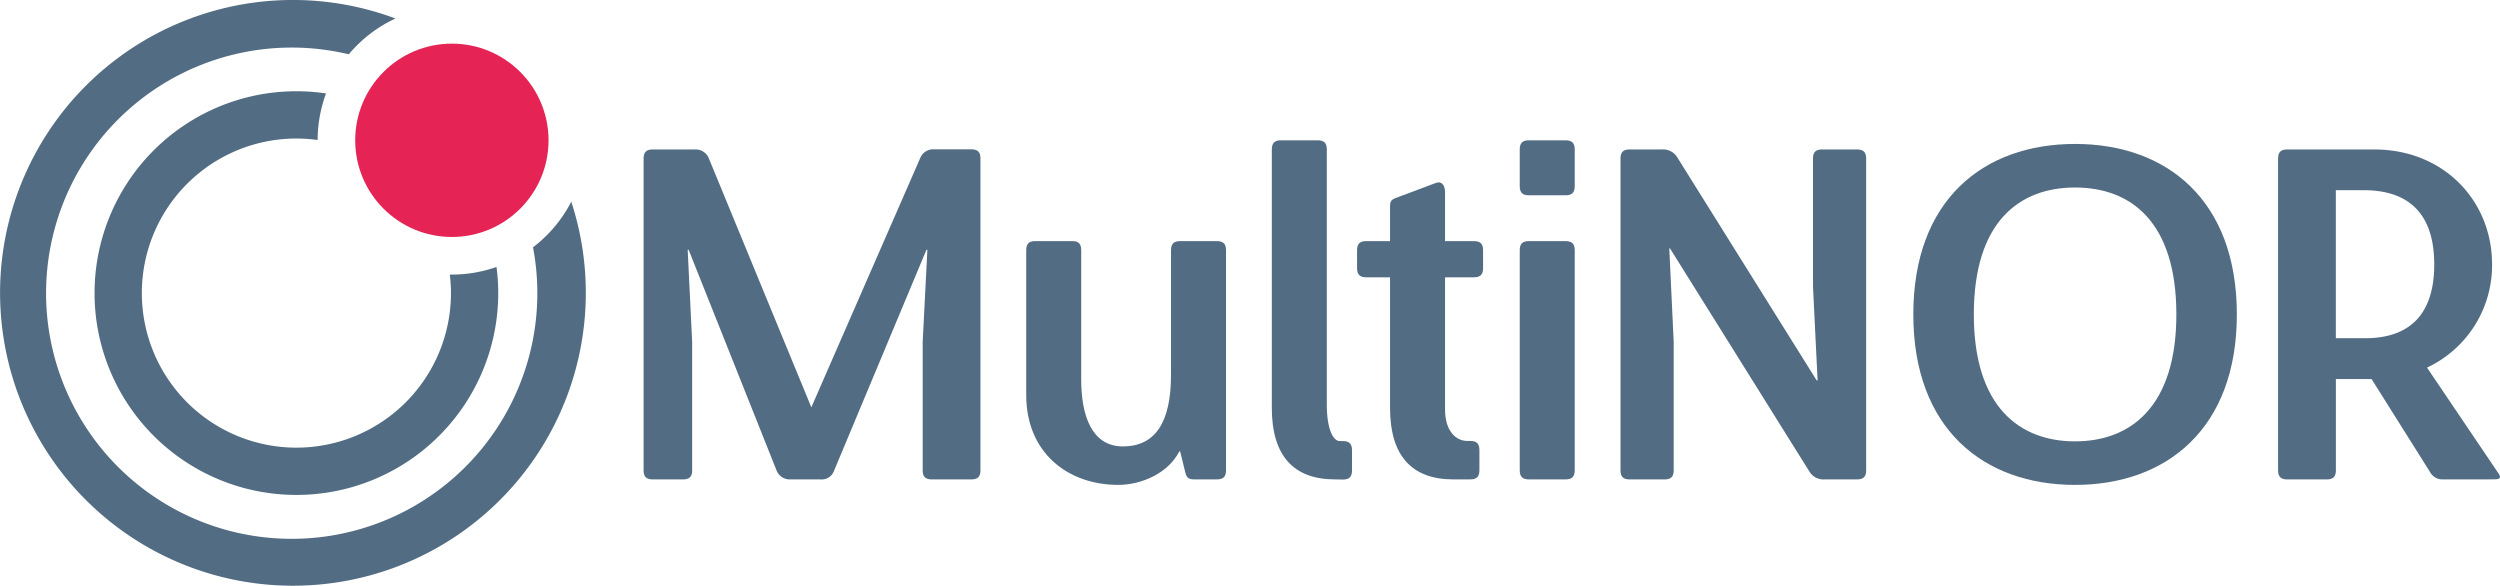
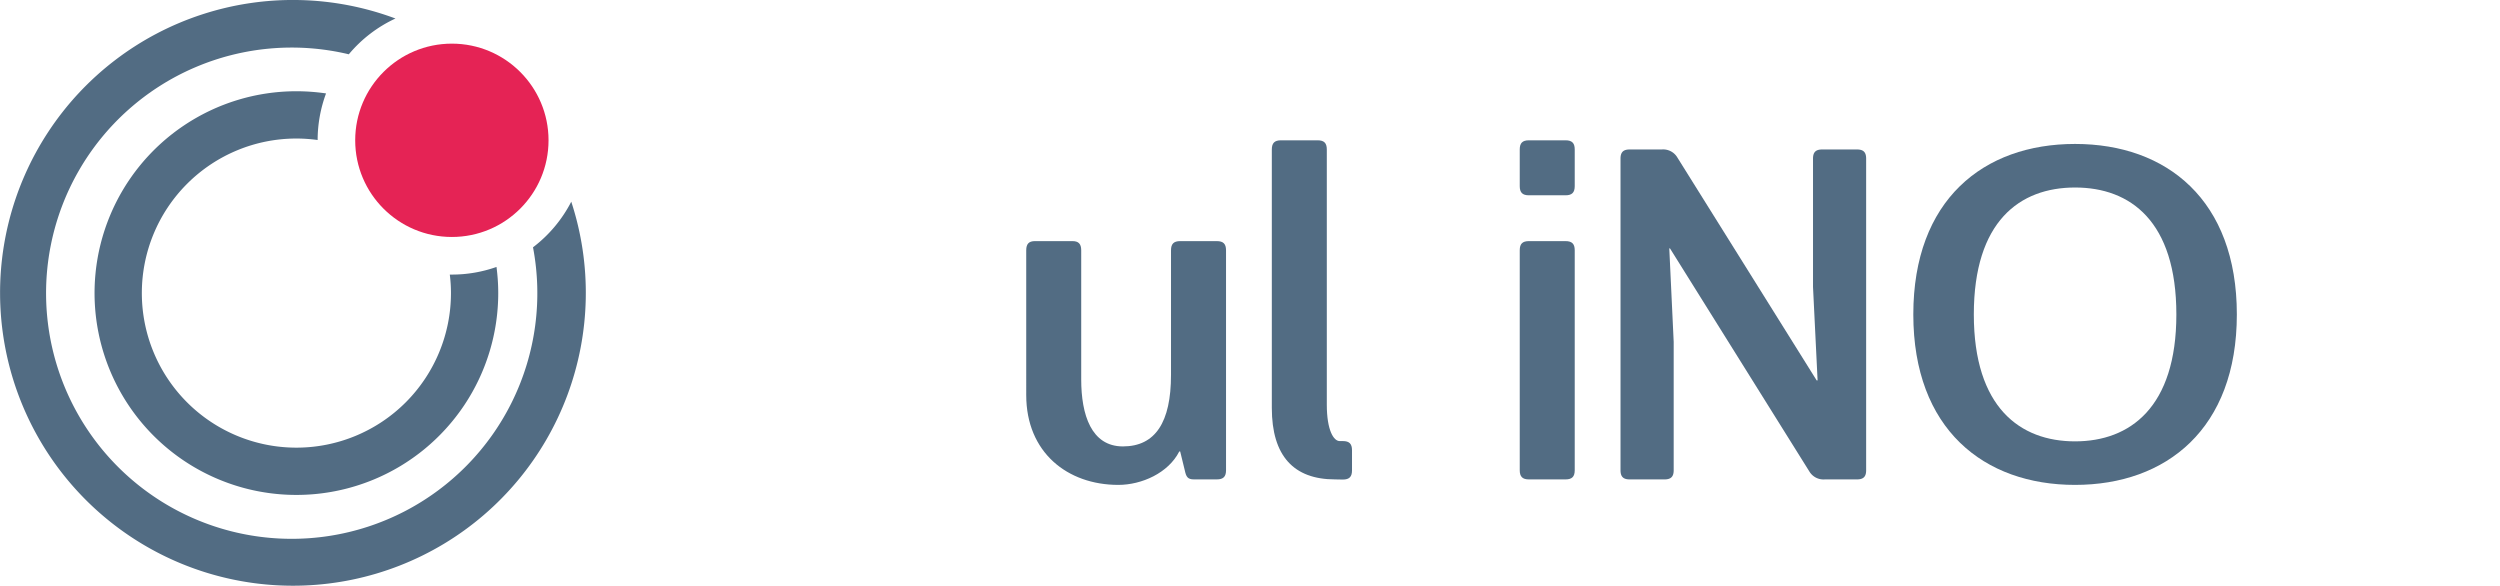
<svg xmlns="http://www.w3.org/2000/svg" viewBox="0 0 687.42 161.08">
  <defs>
    <style>.cls-1{fill:#e52355;}.cls-2{fill:#526c83;}</style>
  </defs>
  <title>Multinor LOGO kolor</title>
  <g id="Warstwa_2" data-name="Warstwa 2">
    <g id="Warstwa_2-2" data-name="Warstwa 2">
      <circle class="cls-1" cx="124.25" cy="38.58" r="26.58" />
      <path class="cls-2" d="M146.56,68A67.54,67.54,0,1,1,95.91,14.93a36.93,36.93,0,0,1,12.83-9.84,80.53,80.53,0,1,0,48.34,50.37A37.05,37.05,0,0,1,146.56,68Z" />
      <path class="cls-2" d="M124.25,75.5h-.57a40.8,40.8,0,0,1,.32,5.09,42.5,42.5,0,1,1-42.5-42.5,43.28,43.28,0,0,1,5.84.41,37,37,0,0,1,2.31-12.81,56.14,56.14,0,0,0-8.15-.6A55.5,55.5,0,1,0,137,80.58a54.92,54.92,0,0,0-.48-7.18A36.68,36.68,0,0,1,124.25,75.5Z" />
-       <path class="cls-2" d="M256.23,131.82c-1.77,0-2.52-.75-2.52-2.52V94L255,68.69h-.26l-25.45,60.86a3.57,3.57,0,0,1-3.65,2.27h-8.19a3.94,3.94,0,0,1-3.79-2.14l-24.31-61h-.26L190.32,94V129.3c0,1.77-.75,2.52-2.52,2.52h-8.31c-1.77,0-2.52-.75-2.52-2.52V43.62c0-1.77.75-2.52,2.52-2.52H191a3.92,3.92,0,0,1,3.78,2.14L223.09,112l30-68.67a3.83,3.83,0,0,1,3.78-2.27h10.2c1.77,0,2.52.75,2.52,2.52V129.3c0,1.77-.75,2.52-2.52,2.52Z" />
      <path class="cls-2" d="M328.29,131.82c-1.76,0-2.14-.75-2.52-2.52l-1.26-5.16h-.25c-3,5.92-10.33,9.19-16.76,9.19-14,0-25.32-8.94-25.32-24.69V68.82c0-1.77.75-2.52,2.39-2.52H294.9c1.64,0,2.4.75,2.4,2.52v35.53c0,9.7,2.77,18.4,11.46,18.4,8.95,0,13.23-6.68,13.23-19.66V68.82c0-1.77.76-2.52,2.52-2.52h10.08c1.77,0,2.53.75,2.53,2.52V129.3c0,1.77-.76,2.52-2.53,2.52Z" />
      <path class="cls-2" d="M367.1,131.82c-11.34,0-17.39-6.42-17.39-19.65V41.1c0-1.77.76-2.52,2.52-2.52h10.08c1.77,0,2.52.75,2.52,2.52v70.18c0,7.06,1.89,10,3.53,10h.88c1.77,0,2.52.75,2.52,2.52v5.54c0,1.77-.75,2.52-2.52,2.52Z" />
-       <path class="cls-2" d="M399.61,131.82c-11.34,0-17.39-6.42-17.39-19.65V76.25h-6.55c-1.77,0-2.52-.75-2.52-2.52V68.82c0-1.77.75-2.52,2.52-2.52h6.55V56.6c0-1.77.88-1.89,2.52-2.52l10.08-3.78c1.64-.63,2.52.75,2.52,2.52V66.3h7.94c1.76,0,2.52.75,2.52,2.52v4.91c0,1.77-.76,2.52-2.52,2.52h-7.94v36.29c0,6.18,3.15,8.7,6.05,8.7h.88c1.76,0,2.52.75,2.52,2.52v5.54c0,1.77-.76,2.52-2.52,2.52Z" />
      <path class="cls-2" d="M420.4,53.7c-1.77,0-2.52-.76-2.52-2.52V41.1c0-1.77.75-2.52,2.52-2.52h10.08c1.76,0,2.52.75,2.52,2.52V51.18c0,1.76-.76,2.52-2.52,2.52Zm0,78.12c-1.77,0-2.52-.75-2.52-2.52V68.82c0-1.77.75-2.52,2.52-2.52h10.08c1.76,0,2.52.75,2.52,2.52V129.3c0,1.77-.76,2.52-2.52,2.52Z" />
      <path class="cls-2" d="M501.79,131.82a4.54,4.54,0,0,1-4.16-2L459.2,68.31H459L460.21,94V129.3c0,1.77-.76,2.52-2.52,2.52h-9.58c-1.76,0-2.52-.75-2.52-2.52V43.62c0-1.77.76-2.52,2.52-2.52h8.82a4.53,4.53,0,0,1,4.16,2l38.43,61.49h.26l-1.26-25.7V43.62c0-1.77.75-2.52,2.52-2.52h9.57c1.77,0,2.52.75,2.52,2.52V129.3c0,1.77-.75,2.52-2.52,2.52Z" />
      <path class="cls-2" d="M526.1,86.46c0-31.5,19.28-46.88,44.48-46.88S615.06,55,615.06,86.46s-19.4,46.87-44.48,46.87S526.1,118,526.1,86.46Zm72.33,0c0-25.58-12.6-34.9-27.85-34.9s-27.84,9.32-27.84,34.9,12.72,34.9,27.84,34.9S598.43,112,598.43,86.46Z" />
-       <path class="cls-2" d="M671.89,131.82a3.92,3.92,0,0,1-3.78-2.14l-16-25.45h-9.82V129.3c0,1.77-.76,2.52-2.52,2.52H628.92c-1.76,0-2.52-.75-2.52-2.52V43.62c0-1.77.76-2.52,2.52-2.52h23.94c19,0,32.38,14,32.38,31.62a31.06,31.06,0,0,1-17.89,28.36l19.41,28.73c1,1.38,1,2-1,2ZM650.34,93c12.35,0,19-6.68,19-20.29s-6.68-20.28-19-20.41h-8.06V93Z" />
    </g>
  </g>
</svg>